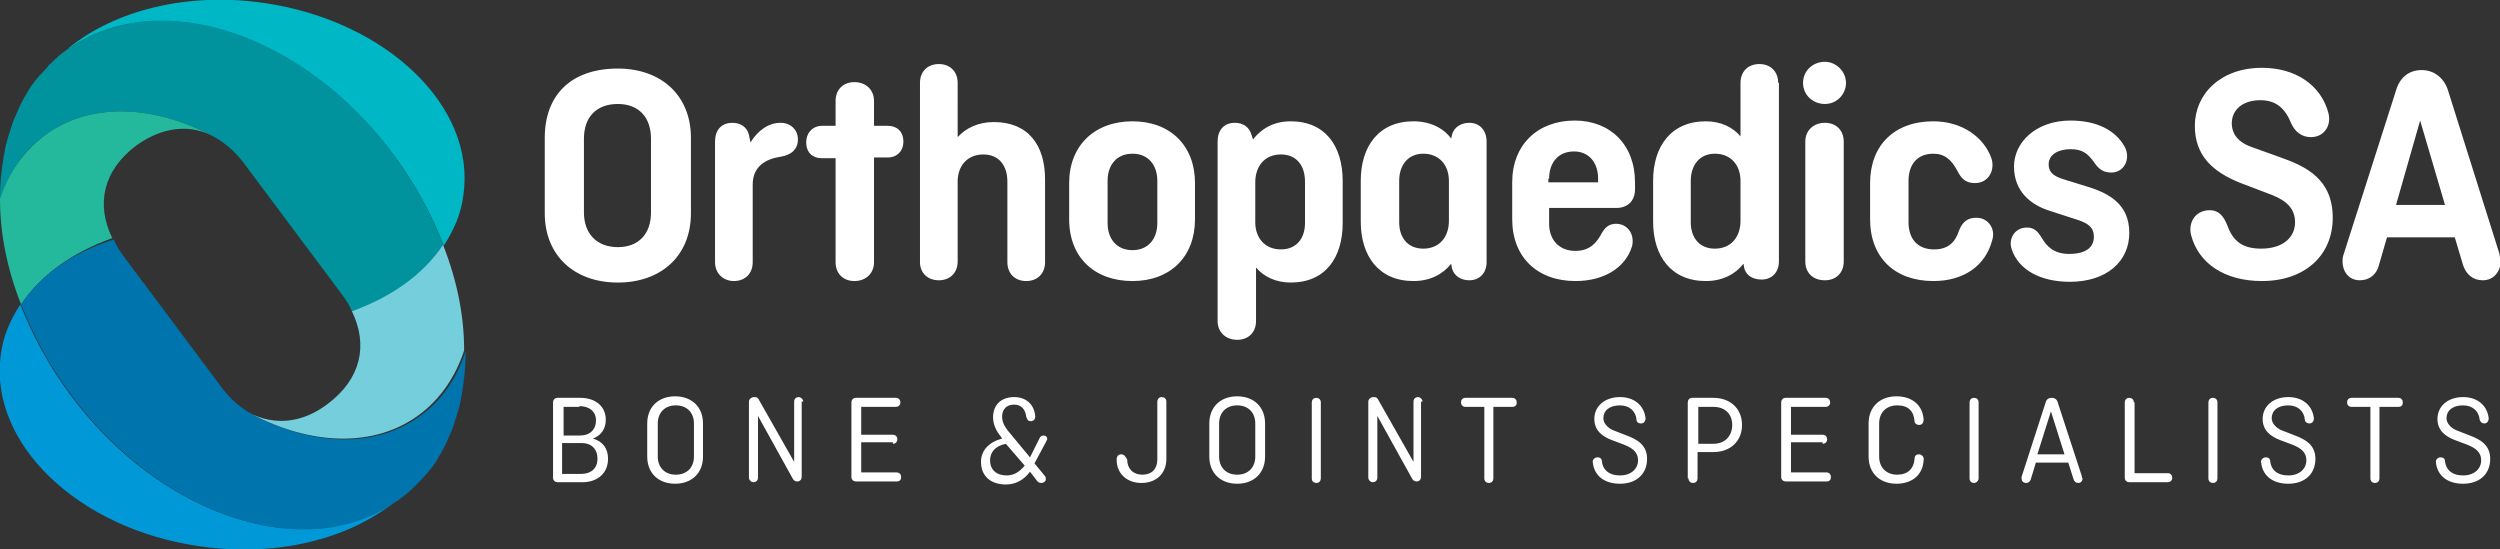
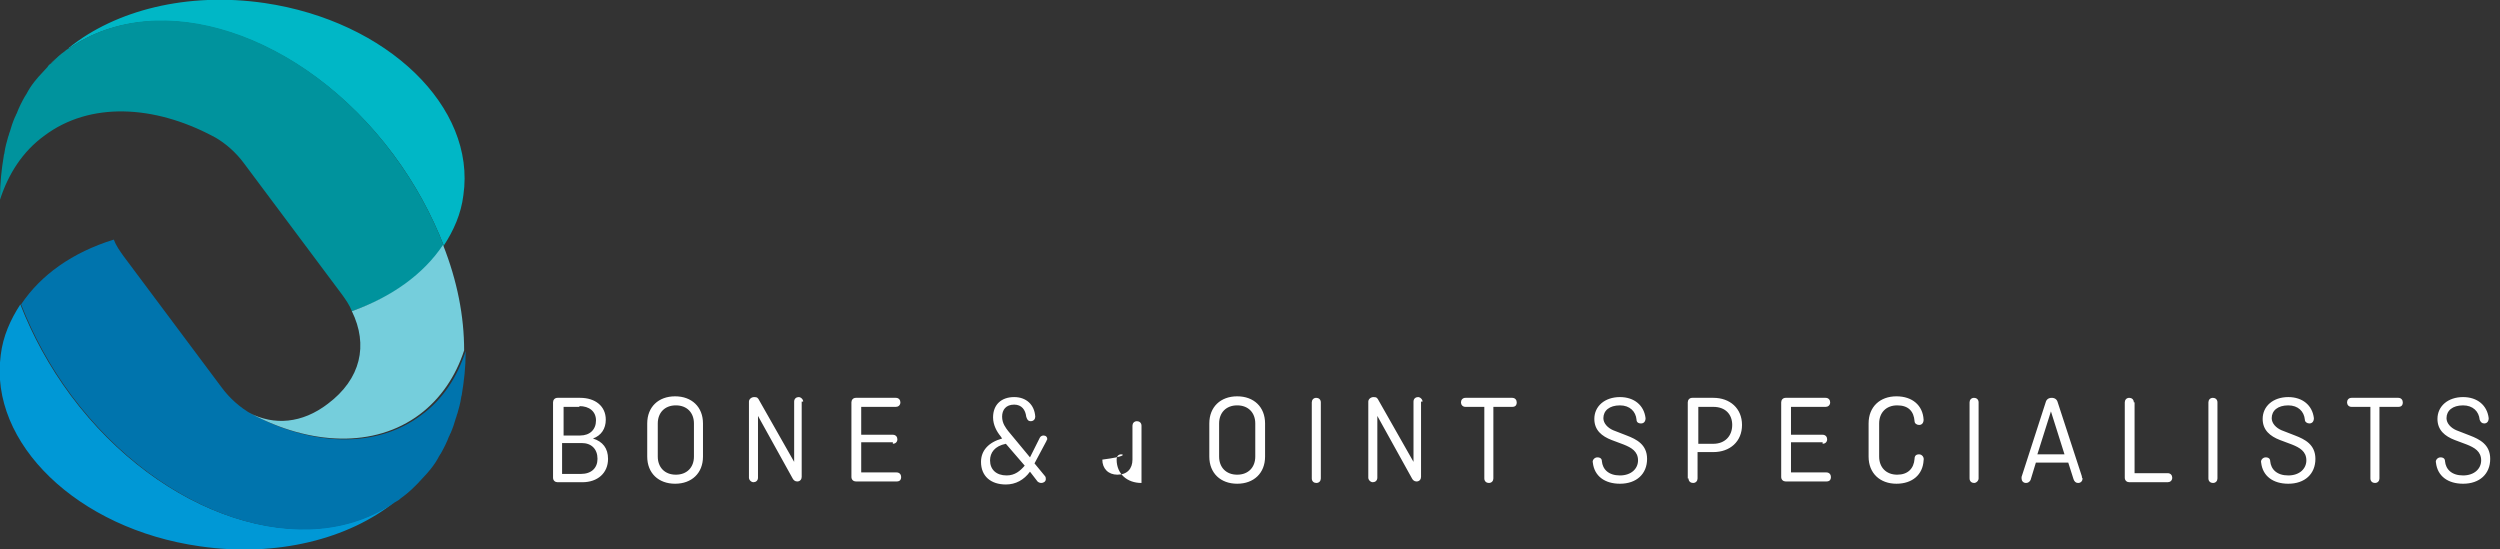
<svg xmlns="http://www.w3.org/2000/svg" version="1.1" id="Isolation_Mode" x="0px" y="0px" viewBox="0 0 331.8 72.9" enable-background="new 0 0 331.8 72.9" xml:space="preserve">
  <rect x="0" y="0" width="331.8" height="72.9" fill="#333333" stroke="none" />
-   <path fill="#FFFFFF" d="M329.7,56.2c0.4,0,0.6-0.3,0.6-0.7c-0.2-1.7-1.5-2.8-3.4-2.8c-2,0-3.4,1.2-3.4,2.9c0,1.5,1,2.3,2.3,2.8  l1.6,0.6c1,0.4,1.9,0.9,1.9,2.1c0,1.1-0.9,2-2.4,2c-1.5,0-2.3-0.8-2.4-1.9c0-0.3-0.2-0.5-0.6-0.5c-0.4,0-0.7,0.4-0.6,0.7  c0.2,1.8,1.6,2.8,3.6,2.8c2.2,0,3.6-1.3,3.6-3.3c0-1.9-1.4-2.6-2.7-3.1l-1.8-0.7c-0.7-0.3-1.3-0.9-1.3-1.6c0-1,0.8-1.7,2.2-1.7  c1.3,0,2.1,0.8,2.2,1.9C329.2,56,329.4,56.2,329.7,56.2 M311.5,53.4c0,0.3,0.2,0.6,0.6,0.6h2.5v9.5c0,0.4,0.3,0.6,0.6,0.6  c0.4,0,0.6-0.3,0.6-0.6V54h2.5c0.4,0,0.6-0.2,0.6-0.6c0-0.3-0.2-0.6-0.6-0.6h-6.2C311.7,52.8,311.5,53.1,311.5,53.4 M306.5,56.2  c0.4,0,0.6-0.3,0.6-0.7c-0.2-1.7-1.5-2.8-3.4-2.8c-2,0-3.4,1.2-3.4,2.9c0,1.5,1,2.3,2.3,2.8l1.6,0.6c1,0.4,1.9,0.9,1.9,2.1  c0,1.1-0.9,2-2.4,2c-1.5,0-2.3-0.8-2.4-1.9c0-0.3-0.2-0.5-0.6-0.5c-0.4,0-0.7,0.4-0.6,0.7c0.2,1.8,1.6,2.8,3.6,2.8  c2.2,0,3.6-1.3,3.6-3.3c0-1.9-1.4-2.6-2.7-3.1l-1.8-0.7c-0.7-0.3-1.3-0.9-1.3-1.6c0-1,0.8-1.7,2.2-1.7c1.3,0,2.1,0.8,2.2,1.9  C305.9,56,306.2,56.2,306.5,56.2 M294.3,53.4c0-0.4-0.3-0.6-0.6-0.6c-0.4,0-0.6,0.3-0.6,0.6v10.1c0,0.4,0.3,0.6,0.6,0.6  c0.4,0,0.6-0.3,0.6-0.6V53.4z M283.2,53.4c0-0.4-0.3-0.6-0.6-0.6c-0.4,0-0.6,0.3-0.6,0.6v10c0,0.4,0.3,0.6,0.6,0.6h5.1  c0.3,0,0.6-0.2,0.6-0.6c0-0.3-0.2-0.6-0.6-0.6h-4.4V53.4z M276.3,63.2l-3.2-9.8c-0.1-0.4-0.4-0.6-0.8-0.6c-0.4,0-0.7,0.2-0.8,0.6  l-3.2,9.9c0,0.1,0,0.2,0,0.2c0,0.3,0.2,0.6,0.6,0.6c0.3,0,0.5-0.2,0.6-0.4l0.7-2.3h4.3l0.7,2.2c0.1,0.3,0.3,0.5,0.6,0.5  c0.4,0,0.6-0.3,0.6-0.6C276.3,63.4,276.3,63.3,276.3,63.2 M272.2,54.6l1.8,5.7h-3.6L272.2,54.6z M262.6,53.4c0-0.4-0.3-0.6-0.6-0.6  c-0.4,0-0.6,0.3-0.6,0.6v10.1c0,0.4,0.3,0.6,0.6,0.6s0.6-0.3,0.6-0.6V53.4z M254.7,60.3c-0.4,0-0.6,0.2-0.6,0.6  c-0.1,1.3-0.9,2.1-2.3,2.1c-1.5,0-2.4-1-2.4-2.4v-4.4c0-1.4,0.9-2.4,2.4-2.4c1.5,0,2.2,0.8,2.3,2.1c0,0.3,0.3,0.5,0.6,0.5  c0.4,0,0.6-0.3,0.6-0.7c-0.1-1.9-1.5-3.1-3.6-3.1c-2.2,0-3.7,1.4-3.7,3.6v4.4c0,2.2,1.5,3.6,3.7,3.6c2.1,0,3.5-1.2,3.6-3.1  C255.4,60.7,255.1,60.3,254.7,60.3 M241.9,58.9c0.3,0,0.6-0.2,0.6-0.6c0-0.3-0.2-0.6-0.6-0.6h-4.2V54h4.6c0.3,0,0.6-0.2,0.6-0.6  c0-0.3-0.2-0.6-0.6-0.6H237c-0.4,0-0.6,0.3-0.6,0.6v9.9c0,0.4,0.3,0.6,0.6,0.6h5.4c0.4,0,0.6-0.2,0.6-0.6c0-0.3-0.2-0.6-0.6-0.6  h-4.7v-4H241.9z M227.4,54c1.6,0,2.5,1,2.5,2.4c0,1.5-1,2.5-2.5,2.5h-2V54H227.4z M224.1,63.5c0,0.4,0.3,0.6,0.6,0.6  c0.4,0,0.6-0.3,0.6-0.6V60h2.1c2.2,0,3.8-1.4,3.8-3.6c0-2.2-1.6-3.6-3.8-3.6h-2.8c-0.4,0-0.6,0.3-0.6,0.6V63.5z M217.8,56.2  c0.4,0,0.6-0.3,0.6-0.7c-0.2-1.7-1.5-2.8-3.4-2.8c-2,0-3.4,1.2-3.4,2.9c0,1.5,1,2.3,2.3,2.8l1.6,0.6c1,0.4,1.9,0.9,1.9,2.1  c0,1.1-0.9,2-2.4,2c-1.5,0-2.3-0.8-2.4-1.9c0-0.3-0.2-0.5-0.6-0.5c-0.4,0-0.7,0.4-0.6,0.7c0.2,1.8,1.6,2.8,3.6,2.8  c2.2,0,3.6-1.3,3.6-3.3c0-1.9-1.4-2.6-2.7-3.1l-1.8-0.7c-0.7-0.3-1.3-0.9-1.3-1.6c0-1,0.8-1.7,2.2-1.7c1.3,0,2.1,0.8,2.2,1.9  C217.2,56,217.4,56.2,217.8,56.2 M193.9,53.4c0,0.3,0.2,0.6,0.6,0.6h2.5v9.5c0,0.4,0.3,0.6,0.6,0.6c0.4,0,0.6-0.3,0.6-0.6V54h2.5  c0.4,0,0.6-0.2,0.6-0.6c0-0.3-0.2-0.6-0.6-0.6h-6.2C194.1,52.8,193.9,53.1,193.9,53.4 M188.8,53.3c0-0.3-0.3-0.6-0.6-0.6  c-0.3,0-0.6,0.2-0.6,0.6v8l-4.6-8.1c-0.2-0.4-0.3-0.5-0.7-0.5c-0.4,0-0.7,0.3-0.7,0.6v10.1c0,0.3,0.3,0.6,0.6,0.6  c0.3,0,0.6-0.2,0.6-0.6v-8.2l4.6,8.3c0.1,0.2,0.3,0.4,0.6,0.4c0.4,0,0.6-0.3,0.6-0.6V53.3z M175.3,53.4c0-0.4-0.3-0.6-0.6-0.6  c-0.4,0-0.6,0.3-0.6,0.6v10.1c0,0.4,0.3,0.6,0.6,0.6c0.4,0,0.6-0.3,0.6-0.6V53.4z M167.9,56.2c0-2.2-1.5-3.6-3.7-3.6  c-2.2,0-3.7,1.4-3.7,3.6v4.4c0,2.2,1.5,3.6,3.7,3.6c2.2,0,3.7-1.4,3.7-3.6V56.2z M161.8,56.2c0-1.4,0.9-2.4,2.4-2.4s2.4,1,2.4,2.4  v4.4c0,1.4-0.9,2.4-2.4,2.4s-2.4-1-2.4-2.4V56.2z M148.8,60.3c-0.4,0-0.6,0.3-0.6,0.7c0,1.9,1.4,3.1,3.3,3.1c1.9,0,3.3-1.2,3.3-3.2  v-7.6c0-0.4-0.3-0.6-0.6-0.6c-0.4,0-0.6,0.3-0.6,0.6V61c0,1.2-0.7,2-2,2c-1.2,0-2-0.8-2-2C149.4,60.6,149.2,60.3,148.8,60.3   M133.6,63.1c-1.4,0-2.2-0.8-2.2-2c0-1,0.6-1.9,2.1-2.2l2.5,2.9C135.4,62.5,134.7,63.1,133.6,63.1 M137.7,63.9  c0.1,0.1,0.3,0.2,0.5,0.2c0.3,0,0.6-0.2,0.6-0.5c0-0.1,0-0.3-0.1-0.4l-1.4-1.7l1.6-3c0-0.1,0.1-0.2,0.1-0.2c0-0.3-0.2-0.5-0.5-0.5  c-0.2,0-0.4,0.1-0.5,0.3l-1.3,2.6l-2.9-3.5c-0.3-0.4-0.8-1-0.8-1.9c0-0.9,0.5-1.6,1.6-1.6c1,0,1.5,0.7,1.6,1.6  c0.1,0.3,0.2,0.6,0.6,0.6c0.4,0,0.6-0.3,0.6-0.6c-0.1-1.6-1.2-2.6-2.8-2.6c-1.7,0-2.8,1-2.8,2.7c0,1,0.5,1.9,1,2.5l0.2,0.3  c-1.8,0.5-2.8,1.6-2.8,3.1c0,1.9,1.3,3,3.3,3c1.3,0,2.4-0.6,3.2-1.7L137.7,63.9z M118.5,58.9c0.3,0,0.6-0.2,0.6-0.6  c0-0.3-0.2-0.6-0.6-0.6h-4.2V54h4.6c0.3,0,0.6-0.2,0.6-0.6c0-0.3-0.2-0.6-0.6-0.6h-5.3c-0.4,0-0.6,0.3-0.6,0.6v9.9  c0,0.4,0.3,0.6,0.6,0.6h5.4c0.4,0,0.6-0.2,0.6-0.6c0-0.3-0.2-0.6-0.6-0.6h-4.7v-4H118.5z M106.6,53.3c0-0.3-0.3-0.6-0.6-0.6  c-0.3,0-0.6,0.2-0.6,0.6v8l-4.6-8.1c-0.2-0.4-0.3-0.5-0.7-0.5c-0.4,0-0.7,0.3-0.7,0.6v10.1c0,0.3,0.3,0.6,0.6,0.6  c0.3,0,0.6-0.2,0.6-0.6v-8.2l4.6,8.3c0.1,0.2,0.3,0.4,0.6,0.4c0.4,0,0.6-0.3,0.6-0.6V53.3z M93.3,56.2c0-2.2-1.5-3.6-3.7-3.6  c-2.2,0-3.7,1.4-3.7,3.6v4.4c0,2.2,1.5,3.6,3.7,3.6s3.7-1.4,3.7-3.6V56.2z M87.3,56.2c0-1.4,0.9-2.4,2.4-2.4s2.4,1,2.4,2.4v4.4  c0,1.4-0.9,2.4-2.4,2.4s-2.4-1-2.4-2.4V56.2z M76.9,53.9c1.3,0,2.2,0.7,2.2,1.9c0,1.2-0.8,2-2.1,2h-2.2v-3.8H76.9z M77.2,58.8  c1.3,0,2.1,0.8,2.1,2.1c0,1.2-0.8,2-2.2,2h-2.5v-4.1H77.2z M73.4,63.4c0,0.4,0.3,0.6,0.6,0.6h3.3c2,0,3.4-1.2,3.4-3.1  c0-1.4-0.7-2.3-2-2.7v0c1.1-0.4,1.7-1.3,1.7-2.5c0-1.8-1.4-2.9-3.4-2.9h-3c-0.4,0-0.6,0.3-0.6,0.6V63.4z" />
-   <path fill="#FFFFFF" d="M331.7,33.6L324.9,12c-0.5-1.6-1.8-2.7-3.5-2.7s-2.9,1-3.4,2.7l-7,21.9c-0.1,0.3-0.1,0.6-0.1,0.8  c0,1.3,0.8,2.5,2.3,2.5c1.3,0,2.2-0.8,2.5-1.9l1.1-3.8h9l1.1,3.7c0.4,1.2,1.3,2,2.6,2c1.5,0,2.4-1.2,2.4-2.6  C331.8,34.4,331.8,34,331.7,33.6 M321.2,16l3.3,11.2H318L321.2,16z M306.7,18.2c1.8,0,2.8-1.6,2.3-3.3c-1-3.6-4.3-5.9-8.8-5.9  c-5.5,0-8.9,3.5-8.9,7.7c0,3.9,2.3,6.1,6.1,7.6l4.2,1.6c2,0.8,3,1.9,3,3.6c0,2-1.6,3.5-4.5,3.5c-2.7,0-3.8-1.2-4.5-3.1  c-0.5-1.3-1.2-2-2.3-2c-2,0-2.9,1.7-2.5,3.3c1,3.8,4.5,6.1,9.4,6.1c5.7,0,9.4-3.4,9.4-8.4c0-5.1-3.5-6.8-6.9-8l-3.9-1.4  c-2-0.7-2.6-2-2.6-3.1c0-1.8,1.4-3.1,3.8-3.1c2.1,0,3.3,1.1,4.1,3.1C304.6,17.5,305.5,18.2,306.7,18.2 M275.8,29.2  c1.5,0.5,2.1,1.1,2.1,2.2c0,1.4-1,2.3-3.3,2.3c-2.1,0-3-1.1-3.6-2.1c-0.6-1-1.1-1.4-2-1.4c-1.6,0-2.5,1.5-2,2.9  c0.9,2.7,3.8,4.3,7.7,4.3c4.9,0,7.9-2.7,7.9-6.5c0-3.8-2.7-5.3-5.8-6.2l-2.9-0.9c-1.7-0.5-2-1.2-2-2c0-1.3,1.3-2,2.9-2  c1.6,0,2.3,0.6,3.1,1.7c0.6,0.9,1.2,1.4,2.3,1.4c1.8,0,2.6-1.9,1.8-3.4c-1.2-2.2-3.7-3.5-7.2-3.5c-4.6,0-7.5,2.9-7.5,6.1  c0,3.3,2.2,5.1,4.8,5.9L275.8,29.2z M262.3,28.9c-1,0-1.8,0.4-2.3,1.7c-0.5,1.6-1.5,2.5-3.3,2.5c-2.3,0-3.4-1.5-3.4-3.6V24  c0-2.1,1.1-3.6,3.3-3.6c1.5,0,2.4,0.8,3.2,2.3c0.5,1,1.1,1.6,2.3,1.6c1.9,0,2.7-1.8,2.2-3.3c-1-2.8-3.9-4.9-7.7-4.9  c-5.2,0-8.4,3.2-8.4,8.2v4.8c0,5.1,3.3,8.2,8.4,8.2c4,0,6.9-2,7.8-5.4C264.9,30.4,263.9,28.9,262.3,28.9 M239.3,11  c0,1.6,1.3,2.8,2.9,2.8c1.6,0,2.8-1.3,2.8-2.8s-1.3-2.8-2.8-2.8C240.6,8.2,239.3,9.4,239.3,11 M242.2,16.3c-1.5,0-2.6,1-2.6,2.5  v15.9c0,1.5,1,2.5,2.6,2.5c1.5,0,2.5-1,2.5-2.5V18.8C244.7,17.3,243.7,16.3,242.2,16.3 M227.6,33c-2.1,0-3.2-1.5-3.2-3.5V24  c0-2,1.1-3.6,3.2-3.6c2.1,0,3.4,1.5,3.4,3.6v5.3C231,31.5,229.7,33,227.6,33 M236,11c0-1.5-1-2.5-2.5-2.5c-1.5,0-2.5,1-2.5,2.5v7.1  c-1-1.2-2.6-2-4.6-2c-4.6,0-7,3.3-7,7.9v5.4c0,4.6,2.4,7.9,7,7.9c2.2,0,3.9-0.9,5-2.3l0.1,0.6c0.3,1.1,1.3,1.5,2.3,1.5  c1.4,0,2.3-1,2.3-2.4V11z M205.6,23.7c0-2.1,1.2-3.6,3.3-3.6c2,0,3.2,1.5,3.2,3.6v0.5h-6.6V23.7z M214.5,29.7c-1,0-1.5,0.5-2,1.4  c-0.6,1.1-1.5,2.2-3.4,2.2c-2.2,0-3.5-1.5-3.5-3.6v-2.1h8.9c1.5,0,2.5-0.9,2.5-2.5v-0.9c0-5-3.3-8.2-8-8.2c-4.9,0-8.3,3.2-8.3,8.2  v4.9c0,5,3.3,8.2,8.4,8.2c3.7,0,6.6-1.7,7.5-4.6C217,31.1,216,29.7,214.5,29.7 M192.7,35.6c0.3,1.1,1.3,1.6,2.3,1.6  c1.4,0,2.3-1,2.3-2.4v-16c0-1.5-0.9-2.5-2.3-2.5c-1,0-2,0.5-2.3,1.6l-0.1,0.5c-1-1.4-2.8-2.3-5-2.3c-4.6,0-7,3.3-7,7.9v5.4  c0,4.6,2.4,7.9,7,7.9c2.2,0,3.9-0.9,5-2.3L192.7,35.6z M188.9,33c-2.1,0-3.2-1.5-3.2-3.5V24c0-2,1.1-3.6,3.2-3.6  c2.1,0,3.4,1.5,3.4,3.6v5.3C192.3,31.5,191,33,188.9,33 M166.1,17.9c-0.3-1.1-1.2-1.6-2.2-1.6c-1.5,0-2.3,1-2.3,2.5v23.8  c0,1.5,1.1,2.5,2.6,2.5c1.5,0,2.5-1,2.5-2.5v-7.1c1,1.2,2.6,2,4.6,2c4.6,0,6.9-3.3,6.9-7.9V24c0-4.6-2.3-7.9-6.9-7.9  c-2.3,0-3.9,1-5,2.4L166.1,17.9z M170,20.5c2.1,0,3.2,1.5,3.2,3.6v5.5c0,2-1.1,3.5-3.2,3.5c-2.1,0-3.4-1.5-3.4-3.6v-5.3  C166.6,22,167.9,20.5,170,20.5 M158.6,24.3c0-5-3.3-8.2-8.3-8.2c-5,0-8.4,3.2-8.4,8.2v4.8c0,5.1,3.4,8.2,8.4,8.2  c5,0,8.3-3.2,8.3-8.2V24.3z M147,24c0-2.1,1.2-3.6,3.3-3.6c2.1,0,3.3,1.5,3.3,3.6v5.6c0,2.1-1.2,3.6-3.3,3.6c-2.1,0-3.3-1.5-3.3-3.6  V24z M124.6,37.2c1.5,0,2.5-1,2.5-2.5V24.1c0-2.1,1.3-3.6,3.4-3.6c2.1,0,3.2,1.5,3.2,3.6v10.7c0,1.5,1,2.5,2.5,2.5  c1.5,0,2.5-1,2.5-2.5v-11c0-4.5-2.2-7.6-6.8-7.6c-2.1,0-3.7,0.8-4.8,2V11c0-1.5-1-2.5-2.5-2.5c-1.5,0-2.5,1-2.5,2.5v23.8  C122.1,36.2,123.1,37.2,124.6,37.2 M107,18.9c0,1.3,0.8,2.1,2.1,2.1h1.8v13.8c0,1.5,1,2.5,2.5,2.5s2.6-1,2.6-2.5V20.9h1.8  c1.3,0,2.1-0.9,2.1-2.1c0-1.3-0.8-2.1-2.1-2.1h-1.8v-3.3c0-1.5-1.1-2.5-2.6-2.5s-2.5,1-2.5,2.5v3.3h-1.8  C107.9,16.7,107,17.6,107,18.9 M99.4,17.9c-0.3-1.2-1.3-1.6-2.2-1.6c-1.5,0-2.3,1-2.3,2.5v16c0,1.5,1.1,2.5,2.5,2.5  c1.5,0,2.5-1,2.5-2.5V24.5c0-2.4,1.7-3.4,3.7-3.7c1.3-0.2,2.3-0.9,2.3-2.3c0-1.3-1-2.2-2.3-2.2c-1.6,0-3,1-4,2.6L99.4,17.9z   M91.7,18.3c0-5.6-3.9-9.2-9.7-9.2c-6.2,0-9.7,3.5-9.7,9.2v10c0,5.6,3.9,9.2,9.7,9.2c5.7,0,9.7-3.5,9.7-9.2V18.3z M77.5,18.4  c0-2.8,1.6-4.6,4.5-4.6c2.8,0,4.4,1.8,4.4,4.6v9.8c0,2.8-1.6,4.6-4.4,4.6c-2.8,0-4.5-1.8-4.5-4.6V18.4z" />
+   <path fill="#FFFFFF" d="M329.7,56.2c0.4,0,0.6-0.3,0.6-0.7c-0.2-1.7-1.5-2.8-3.4-2.8c-2,0-3.4,1.2-3.4,2.9c0,1.5,1,2.3,2.3,2.8  l1.6,0.6c1,0.4,1.9,0.9,1.9,2.1c0,1.1-0.9,2-2.4,2c-1.5,0-2.3-0.8-2.4-1.9c0-0.3-0.2-0.5-0.6-0.5c-0.4,0-0.7,0.4-0.6,0.7  c0.2,1.8,1.6,2.8,3.6,2.8c2.2,0,3.6-1.3,3.6-3.3c0-1.9-1.4-2.6-2.7-3.1l-1.8-0.7c-0.7-0.3-1.3-0.9-1.3-1.6c0-1,0.8-1.7,2.2-1.7  c1.3,0,2.1,0.8,2.2,1.9C329.2,56,329.4,56.2,329.7,56.2 M311.5,53.4c0,0.3,0.2,0.6,0.6,0.6h2.5v9.5c0,0.4,0.3,0.6,0.6,0.6  c0.4,0,0.6-0.3,0.6-0.6V54h2.5c0.4,0,0.6-0.2,0.6-0.6c0-0.3-0.2-0.6-0.6-0.6h-6.2C311.7,52.8,311.5,53.1,311.5,53.4 M306.5,56.2  c0.4,0,0.6-0.3,0.6-0.7c-0.2-1.7-1.5-2.8-3.4-2.8c-2,0-3.4,1.2-3.4,2.9c0,1.5,1,2.3,2.3,2.8l1.6,0.6c1,0.4,1.9,0.9,1.9,2.1  c0,1.1-0.9,2-2.4,2c-1.5,0-2.3-0.8-2.4-1.9c0-0.3-0.2-0.5-0.6-0.5c-0.4,0-0.7,0.4-0.6,0.7c0.2,1.8,1.6,2.8,3.6,2.8  c2.2,0,3.6-1.3,3.6-3.3c0-1.9-1.4-2.6-2.7-3.1l-1.8-0.7c-0.7-0.3-1.3-0.9-1.3-1.6c0-1,0.8-1.7,2.2-1.7c1.3,0,2.1,0.8,2.2,1.9  C305.9,56,306.2,56.2,306.5,56.2 M294.3,53.4c0-0.4-0.3-0.6-0.6-0.6c-0.4,0-0.6,0.3-0.6,0.6v10.1c0,0.4,0.3,0.6,0.6,0.6  c0.4,0,0.6-0.3,0.6-0.6V53.4z M283.2,53.4c0-0.4-0.3-0.6-0.6-0.6c-0.4,0-0.6,0.3-0.6,0.6v10c0,0.4,0.3,0.6,0.6,0.6h5.1  c0.3,0,0.6-0.2,0.6-0.6c0-0.3-0.2-0.6-0.6-0.6h-4.4V53.4z M276.3,63.2l-3.2-9.8c-0.1-0.4-0.4-0.6-0.8-0.6c-0.4,0-0.7,0.2-0.8,0.6  l-3.2,9.9c0,0.1,0,0.2,0,0.2c0,0.3,0.2,0.6,0.6,0.6c0.3,0,0.5-0.2,0.6-0.4l0.7-2.3h4.3l0.7,2.2c0.1,0.3,0.3,0.5,0.6,0.5  c0.4,0,0.6-0.3,0.6-0.6C276.3,63.4,276.3,63.3,276.3,63.2 M272.2,54.6l1.8,5.7h-3.6L272.2,54.6z M262.6,53.4c0-0.4-0.3-0.6-0.6-0.6  c-0.4,0-0.6,0.3-0.6,0.6v10.1c0,0.4,0.3,0.6,0.6,0.6s0.6-0.3,0.6-0.6V53.4z M254.7,60.3c-0.4,0-0.6,0.2-0.6,0.6  c-0.1,1.3-0.9,2.1-2.3,2.1c-1.5,0-2.4-1-2.4-2.4v-4.4c0-1.4,0.9-2.4,2.4-2.4c1.5,0,2.2,0.8,2.3,2.1c0,0.3,0.3,0.5,0.6,0.5  c0.4,0,0.6-0.3,0.6-0.7c-0.1-1.9-1.5-3.1-3.6-3.1c-2.2,0-3.7,1.4-3.7,3.6v4.4c0,2.2,1.5,3.6,3.7,3.6c2.1,0,3.5-1.2,3.6-3.1  C255.4,60.7,255.1,60.3,254.7,60.3 M241.9,58.9c0.3,0,0.6-0.2,0.6-0.6c0-0.3-0.2-0.6-0.6-0.6h-4.2V54h4.6c0.3,0,0.6-0.2,0.6-0.6  c0-0.3-0.2-0.6-0.6-0.6H237c-0.4,0-0.6,0.3-0.6,0.6v9.9c0,0.4,0.3,0.6,0.6,0.6h5.4c0.4,0,0.6-0.2,0.6-0.6c0-0.3-0.2-0.6-0.6-0.6  h-4.7v-4H241.9z M227.4,54c1.6,0,2.5,1,2.5,2.4c0,1.5-1,2.5-2.5,2.5h-2V54H227.4z M224.1,63.5c0,0.4,0.3,0.6,0.6,0.6  c0.4,0,0.6-0.3,0.6-0.6V60h2.1c2.2,0,3.8-1.4,3.8-3.6c0-2.2-1.6-3.6-3.8-3.6h-2.8c-0.4,0-0.6,0.3-0.6,0.6V63.5z M217.8,56.2  c0.4,0,0.6-0.3,0.6-0.7c-0.2-1.7-1.5-2.8-3.4-2.8c-2,0-3.4,1.2-3.4,2.9c0,1.5,1,2.3,2.3,2.8l1.6,0.6c1,0.4,1.9,0.9,1.9,2.1  c0,1.1-0.9,2-2.4,2c-1.5,0-2.3-0.8-2.4-1.9c0-0.3-0.2-0.5-0.6-0.5c-0.4,0-0.7,0.4-0.6,0.7c0.2,1.8,1.6,2.8,3.6,2.8  c2.2,0,3.6-1.3,3.6-3.3c0-1.9-1.4-2.6-2.7-3.1l-1.8-0.7c-0.7-0.3-1.3-0.9-1.3-1.6c0-1,0.8-1.7,2.2-1.7c1.3,0,2.1,0.8,2.2,1.9  C217.2,56,217.4,56.2,217.8,56.2 M193.9,53.4c0,0.3,0.2,0.6,0.6,0.6h2.5v9.5c0,0.4,0.3,0.6,0.6,0.6c0.4,0,0.6-0.3,0.6-0.6V54h2.5  c0.4,0,0.6-0.2,0.6-0.6c0-0.3-0.2-0.6-0.6-0.6h-6.2C194.1,52.8,193.9,53.1,193.9,53.4 M188.8,53.3c0-0.3-0.3-0.6-0.6-0.6  c-0.3,0-0.6,0.2-0.6,0.6v8l-4.6-8.1c-0.2-0.4-0.3-0.5-0.7-0.5c-0.4,0-0.7,0.3-0.7,0.6v10.1c0,0.3,0.3,0.6,0.6,0.6  c0.3,0,0.6-0.2,0.6-0.6v-8.2l4.6,8.3c0.1,0.2,0.3,0.4,0.6,0.4c0.4,0,0.6-0.3,0.6-0.6V53.3z M175.3,53.4c0-0.4-0.3-0.6-0.6-0.6  c-0.4,0-0.6,0.3-0.6,0.6v10.1c0,0.4,0.3,0.6,0.6,0.6c0.4,0,0.6-0.3,0.6-0.6V53.4z M167.9,56.2c0-2.2-1.5-3.6-3.7-3.6  c-2.2,0-3.7,1.4-3.7,3.6v4.4c0,2.2,1.5,3.6,3.7,3.6c2.2,0,3.7-1.4,3.7-3.6V56.2z M161.8,56.2c0-1.4,0.9-2.4,2.4-2.4s2.4,1,2.4,2.4  v4.4c0,1.4-0.9,2.4-2.4,2.4s-2.4-1-2.4-2.4V56.2z M148.8,60.3c-0.4,0-0.6,0.3-0.6,0.7c0,1.9,1.4,3.1,3.3,3.1v-7.6c0-0.4-0.3-0.6-0.6-0.6c-0.4,0-0.6,0.3-0.6,0.6V61c0,1.2-0.7,2-2,2c-1.2,0-2-0.8-2-2C149.4,60.6,149.2,60.3,148.8,60.3   M133.6,63.1c-1.4,0-2.2-0.8-2.2-2c0-1,0.6-1.9,2.1-2.2l2.5,2.9C135.4,62.5,134.7,63.1,133.6,63.1 M137.7,63.9  c0.1,0.1,0.3,0.2,0.5,0.2c0.3,0,0.6-0.2,0.6-0.5c0-0.1,0-0.3-0.1-0.4l-1.4-1.7l1.6-3c0-0.1,0.1-0.2,0.1-0.2c0-0.3-0.2-0.5-0.5-0.5  c-0.2,0-0.4,0.1-0.5,0.3l-1.3,2.6l-2.9-3.5c-0.3-0.4-0.8-1-0.8-1.9c0-0.9,0.5-1.6,1.6-1.6c1,0,1.5,0.7,1.6,1.6  c0.1,0.3,0.2,0.6,0.6,0.6c0.4,0,0.6-0.3,0.6-0.6c-0.1-1.6-1.2-2.6-2.8-2.6c-1.7,0-2.8,1-2.8,2.7c0,1,0.5,1.9,1,2.5l0.2,0.3  c-1.8,0.5-2.8,1.6-2.8,3.1c0,1.9,1.3,3,3.3,3c1.3,0,2.4-0.6,3.2-1.7L137.7,63.9z M118.5,58.9c0.3,0,0.6-0.2,0.6-0.6  c0-0.3-0.2-0.6-0.6-0.6h-4.2V54h4.6c0.3,0,0.6-0.2,0.6-0.6c0-0.3-0.2-0.6-0.6-0.6h-5.3c-0.4,0-0.6,0.3-0.6,0.6v9.9  c0,0.4,0.3,0.6,0.6,0.6h5.4c0.4,0,0.6-0.2,0.6-0.6c0-0.3-0.2-0.6-0.6-0.6h-4.7v-4H118.5z M106.6,53.3c0-0.3-0.3-0.6-0.6-0.6  c-0.3,0-0.6,0.2-0.6,0.6v8l-4.6-8.1c-0.2-0.4-0.3-0.5-0.7-0.5c-0.4,0-0.7,0.3-0.7,0.6v10.1c0,0.3,0.3,0.6,0.6,0.6  c0.3,0,0.6-0.2,0.6-0.6v-8.2l4.6,8.3c0.1,0.2,0.3,0.4,0.6,0.4c0.4,0,0.6-0.3,0.6-0.6V53.3z M93.3,56.2c0-2.2-1.5-3.6-3.7-3.6  c-2.2,0-3.7,1.4-3.7,3.6v4.4c0,2.2,1.5,3.6,3.7,3.6s3.7-1.4,3.7-3.6V56.2z M87.3,56.2c0-1.4,0.9-2.4,2.4-2.4s2.4,1,2.4,2.4v4.4  c0,1.4-0.9,2.4-2.4,2.4s-2.4-1-2.4-2.4V56.2z M76.9,53.9c1.3,0,2.2,0.7,2.2,1.9c0,1.2-0.8,2-2.1,2h-2.2v-3.8H76.9z M77.2,58.8  c1.3,0,2.1,0.8,2.1,2.1c0,1.2-0.8,2-2.2,2h-2.5v-4.1H77.2z M73.4,63.4c0,0.4,0.3,0.6,0.6,0.6h3.3c2,0,3.4-1.2,3.4-3.1  c0-1.4-0.7-2.3-2-2.7v0c1.1-0.4,1.7-1.3,1.7-2.5c0-1.8-1.4-2.9-3.4-2.9h-3c-0.4,0-0.6,0.3-0.6,0.6V63.4z" />
  <path fill="#00B7C6" d="M6.8,8.4c0.5-0.5,1.1-1,1.7-1.4C7.8,7.4,6.7,8.4,6.8,8.4 M8.6,6.8c0.1-0.1,0.1-0.1,0.2-0.2  C8.8,6.6,8.7,6.7,8.6,6.8C8.6,6.8,8.6,6.8,8.6,6.8C8.6,6.8,8.5,6.9,8.4,6.9C8.5,6.9,8.6,6.8,8.6,6.8 M35.1,0.4  c-10.3-1.5-19.8,1-25.9,5.9C9.1,6.4,9,6.5,8.9,6.6C9,6.5,9.1,6.4,9.2,6.4h0c11.9-8.2,31-2,43,14.1c2.9,3.9,5.1,8,6.7,12.1  c0,0,0,0,0,0c1.3-2,2.3-4.2,2.6-6.7C63.2,14.2,51.4,2.8,35.1,0.4" />
  <path fill="#00939D" d="M58.9,32.6c-1.6-4.1-3.8-8.2-6.7-12.1C40.2,4.3,21.1-1.9,9.2,6.4h0C9,6.5,8.8,6.6,8.6,6.8c0,0,0,0,0,0  C8,7.2,7.4,7.8,6.8,8.4C6.6,8.5,6.4,8.7,6.3,8.9c-0.4,0.4-0.8,0.9-1.2,1.3c-0.2,0.2-0.3,0.4-0.5,0.6c-0.4,0.5-0.8,1.1-1.1,1.7  c-0.1,0.1-0.1,0.2-0.2,0.3c-0.4,0.7-0.8,1.5-1.1,2.3c-0.1,0.1-0.1,0.3-0.2,0.4c-0.3,0.7-0.5,1.3-0.7,2c-0.1,0.2-0.1,0.4-0.2,0.6  c-0.2,0.7-0.4,1.4-0.5,2.1c0,0.2-0.1,0.3-0.1,0.5C0.2,22.5,0,24.3,0,26.3c0,0.1,0,0.1,0,0.2c1.1-3.4,3-6.4,5.9-8.5  c6-4.5,14.5-4.1,22.4,0.1c0.1,0,0.1,0.1,0.2,0.1c1.4,0.8,2.8,2,3.9,3.5l13,17.4c0.5,0.7,1,1.4,1.3,2.2C52,39.5,56.3,36.4,58.9,32.6" />
-   <path fill="#24B99D" d="M28.5,18.2c-0.1,0-0.1-0.1-0.2-0.1c-7.9-4.2-16.4-4.6-22.4-0.1C3.1,20.1,1.1,23,0,26.4c0,4.5,0.9,9.2,2.8,14  c2.6-3.9,6.8-6.9,12.1-8.8c-2.2-4.5-1.2-9,3.2-12.3C21.6,16.8,25.3,16.4,28.5,18.2" />
  <path fill="#0098D6" d="M54.9,64.6c-0.5,0.5-1.1,1-1.7,1.4C53.9,65.5,54.9,64.6,54.9,64.6 M53,66.2c-0.1,0.1-0.2,0.1-0.2,0.2  C52.9,66.3,53,66.3,53,66.2C53,66.2,53,66.2,53,66.2c0.1-0.1,0.1-0.1,0.2-0.2C53.2,66.1,53.1,66.1,53,66.2 M26.5,72.5  c10.3,1.5,19.8-1,25.9-5.9c0.1-0.1,0.2-0.2,0.3-0.2c-0.1,0.1-0.2,0.2-0.3,0.2c0,0,0,0,0,0c-11.9,8.2-31,2-43-14.1  c-2.9-3.9-5.1-8-6.7-12.1c0,0,0,0,0,0c-1.3,2-2.3,4.2-2.6,6.7C-1.5,58.8,10.3,70.2,26.5,72.5" />
  <path fill="#0074AD" d="M2.8,40.4c1.6,4.1,3.8,8.2,6.7,12.1c12.1,16.2,31.2,22.4,43,14.1h0c0.2-0.1,0.4-0.2,0.6-0.4c0,0,0,0,0,0  c0.7-0.5,1.3-1,1.9-1.6c0.2-0.2,0.3-0.3,0.5-0.5c0.4-0.4,0.8-0.9,1.2-1.3c0.2-0.2,0.3-0.4,0.5-0.6c0.4-0.5,0.8-1.1,1.1-1.7  c0.1-0.1,0.1-0.2,0.2-0.3c0.4-0.7,0.8-1.5,1.1-2.3c0.1-0.1,0.1-0.3,0.2-0.4c0.3-0.7,0.5-1.3,0.7-2c0.1-0.2,0.1-0.4,0.2-0.6  c0.2-0.7,0.4-1.4,0.5-2.1c0-0.2,0.1-0.3,0.1-0.5c0.3-1.8,0.5-3.6,0.5-5.5c0-0.1,0-0.1,0-0.2c-1.1,3.4-3,6.4-5.9,8.5  c-6,4.5-14.5,4.1-22.4-0.1c-0.1,0-0.1-0.1-0.2-0.1c-1.4-0.8-2.8-2-3.9-3.5l-13-17.4c-0.5-0.7-1-1.4-1.3-2.2  C9.6,33.5,5.4,36.5,2.8,40.4" />
  <path fill="#75CEDC" d="M33.1,54.8c0.1,0,0.1,0.1,0.2,0.1c7.9,4.2,16.4,4.6,22.4,0.1c2.8-2.1,4.8-5.1,5.9-8.5c0-4.5-0.9-9.2-2.8-14  c-2.6,3.9-6.8,6.9-12.1,8.8c2.2,4.5,1.2,9-3.2,12.3C40.1,56.2,36.4,56.5,33.1,54.8" />
</svg>